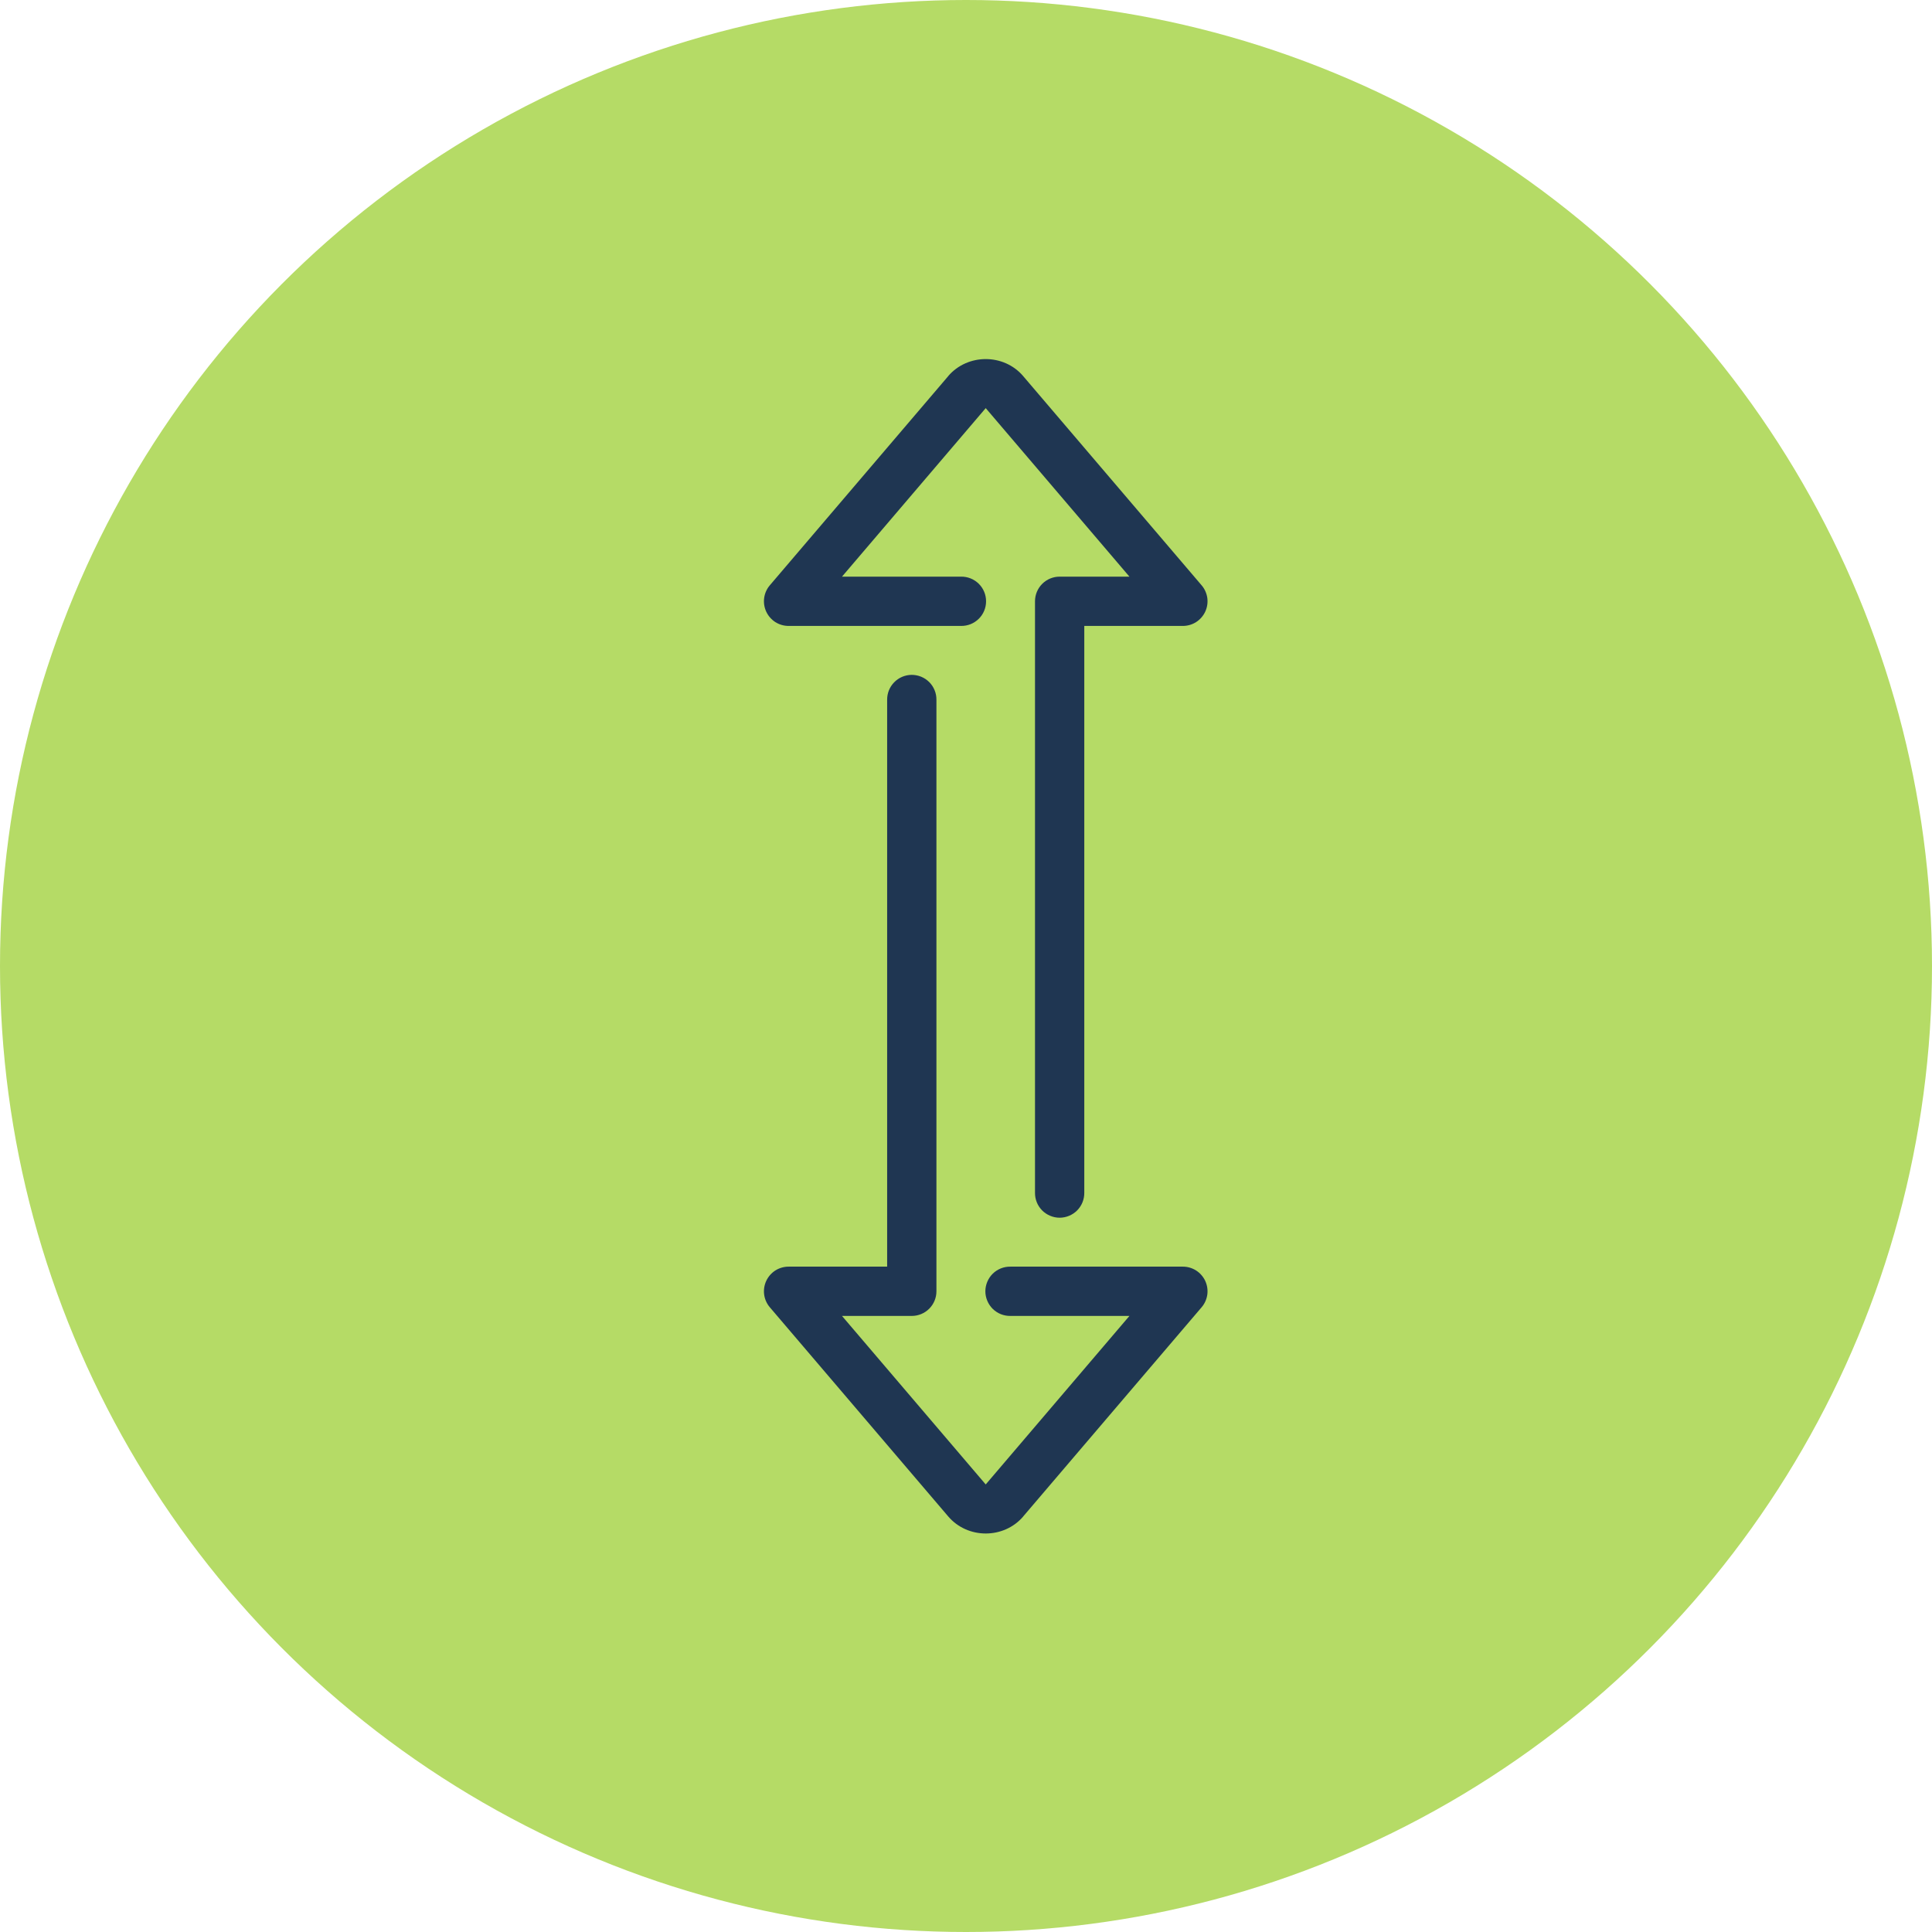
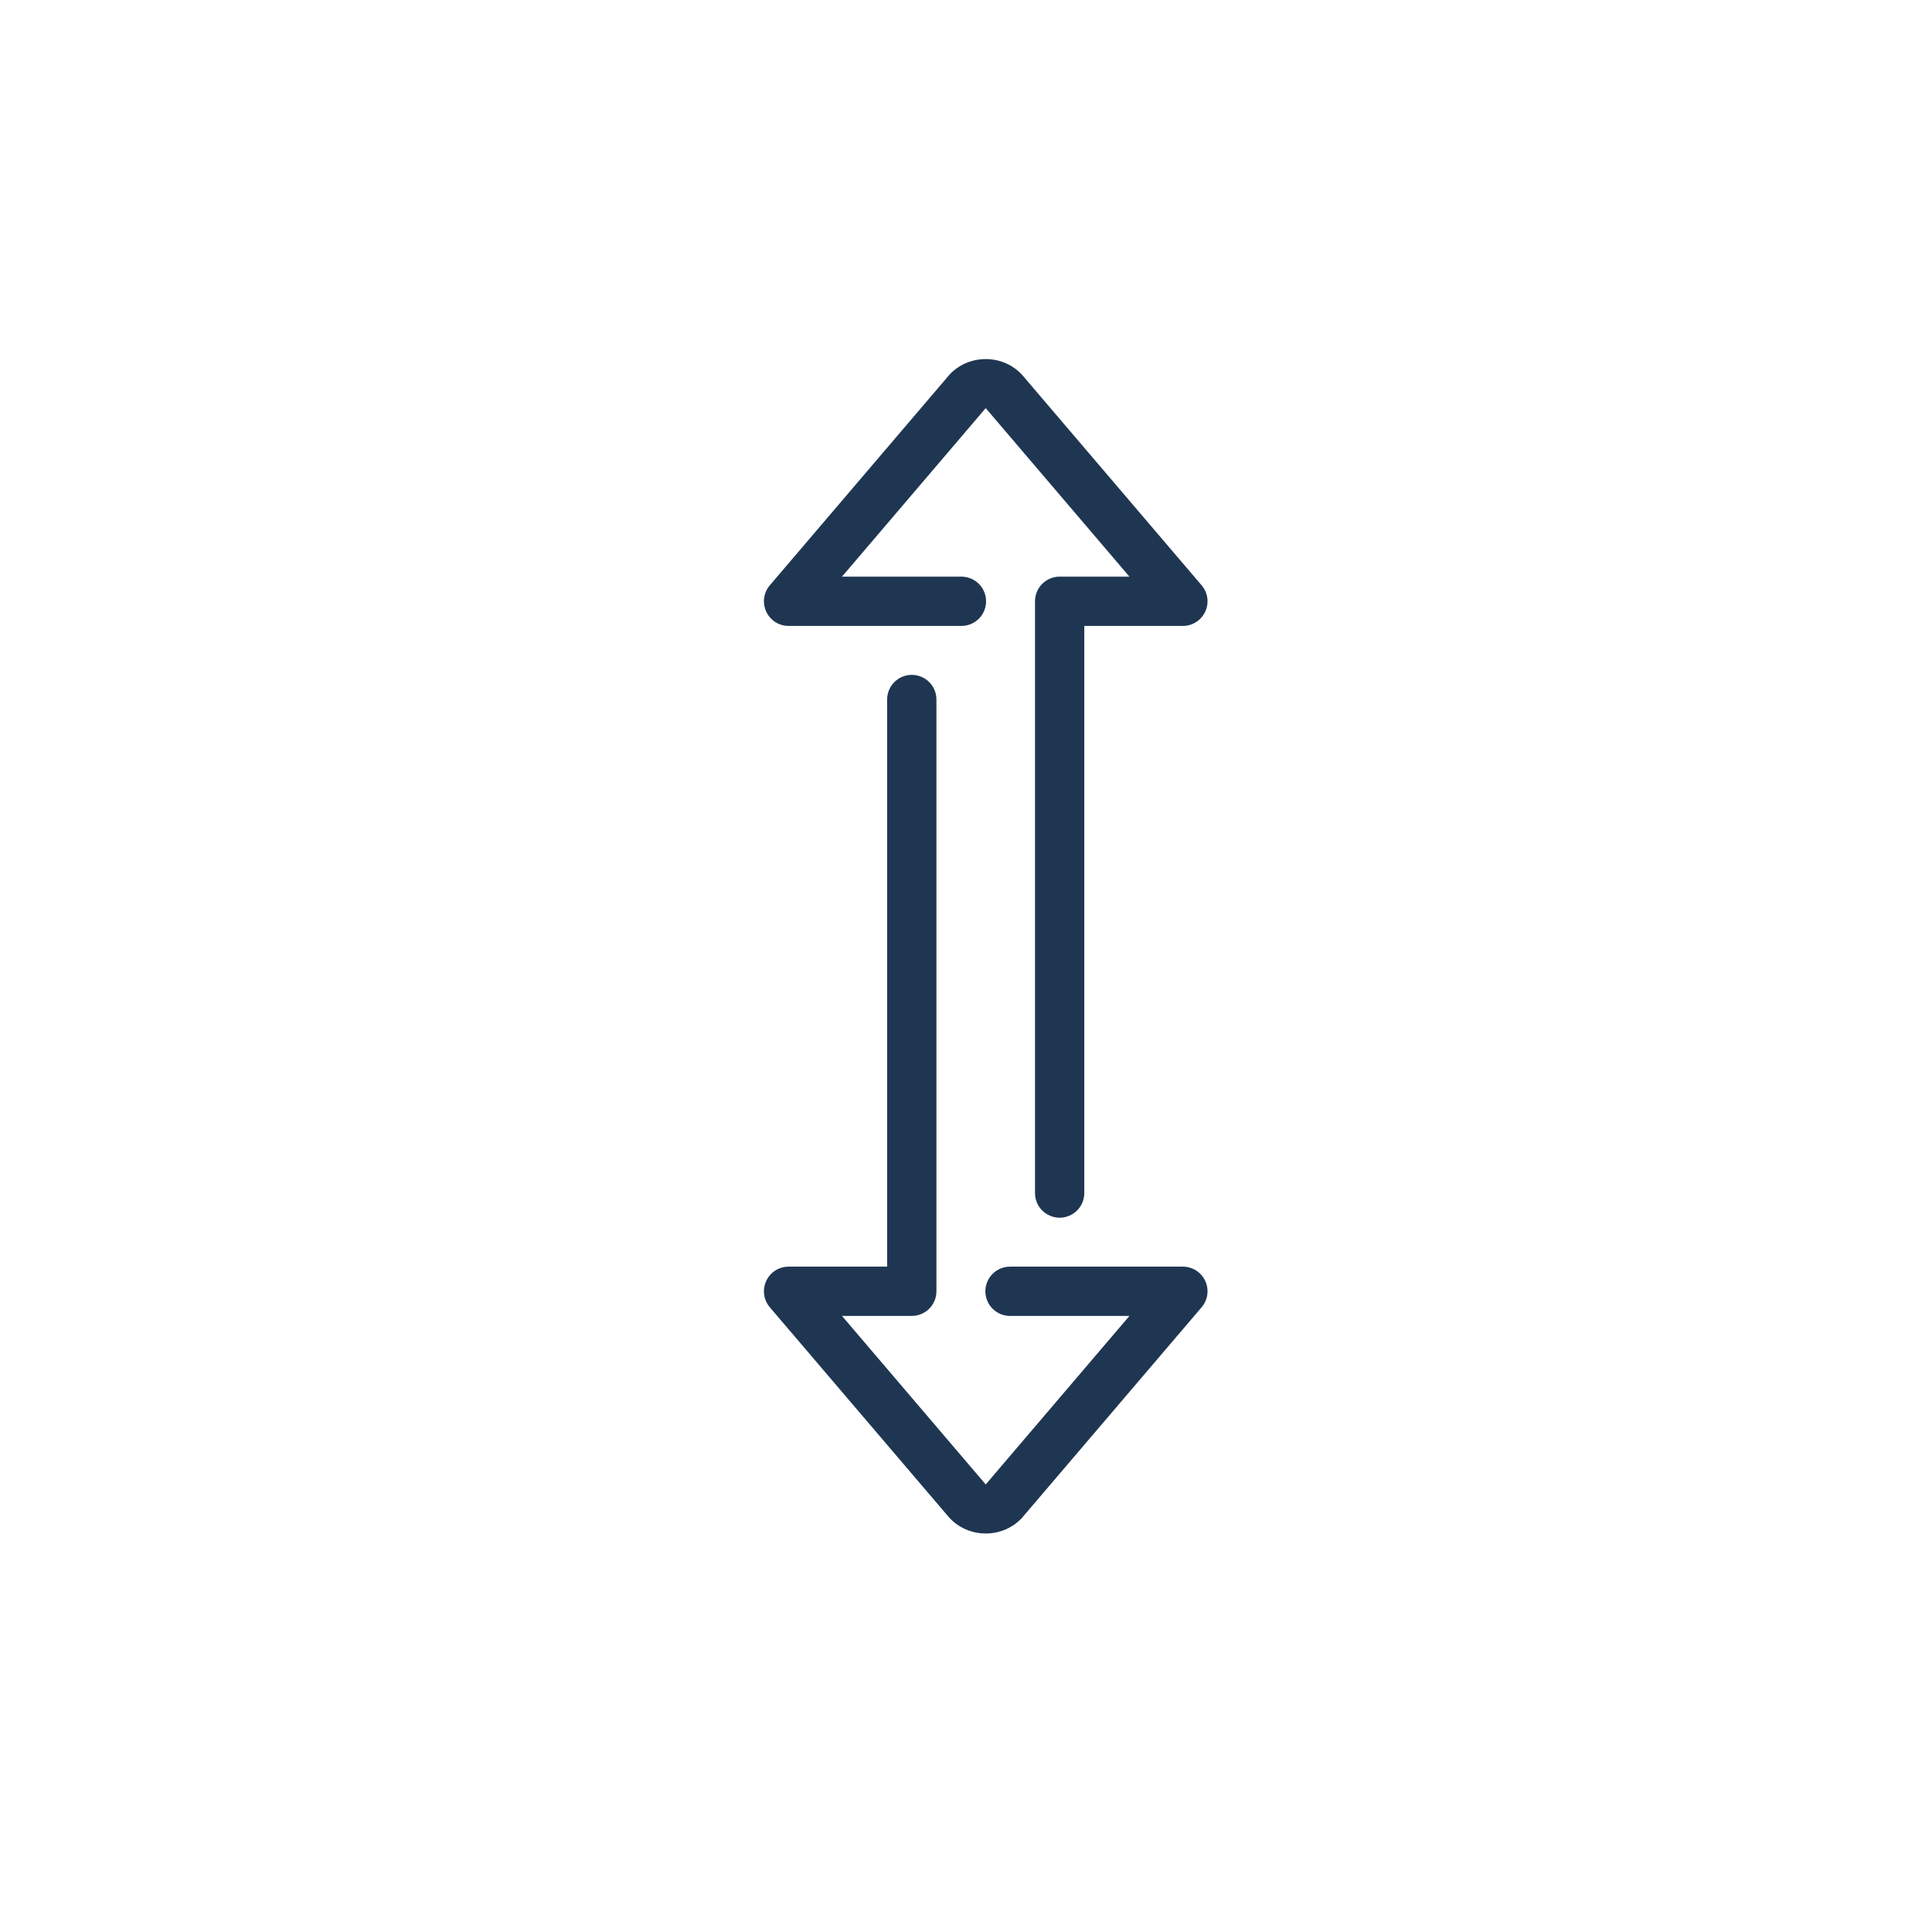
<svg xmlns="http://www.w3.org/2000/svg" width="49" height="49" viewBox="0 0 49 49" fill="none">
-   <circle cx="24.5" cy="24.5" r="24.5" fill="#B5DB66" />
  <path d="M25 9.107C24.648 9.107 24.295 9.251 24.049 9.538V9.54L19.524 14.845C19.447 14.936 19.397 15.047 19.381 15.165C19.365 15.283 19.383 15.404 19.433 15.512C19.483 15.62 19.563 15.712 19.663 15.777C19.764 15.841 19.881 15.875 20 15.875H24.375C24.458 15.876 24.54 15.861 24.617 15.83C24.694 15.799 24.764 15.753 24.823 15.695C24.882 15.637 24.929 15.568 24.961 15.491C24.993 15.415 25.009 15.333 25.009 15.25C25.009 15.167 24.993 15.085 24.961 15.009C24.929 14.932 24.882 14.863 24.823 14.805C24.764 14.747 24.694 14.701 24.617 14.67C24.54 14.639 24.458 14.624 24.375 14.625H21.355L25 10.351L28.645 14.625H26.875C26.709 14.625 26.55 14.691 26.433 14.808C26.316 14.925 26.25 15.084 26.25 15.25V30.25C26.249 30.333 26.264 30.415 26.295 30.492C26.326 30.569 26.372 30.639 26.43 30.698C26.488 30.757 26.558 30.803 26.634 30.835C26.71 30.867 26.792 30.884 26.875 30.884C26.958 30.884 27.04 30.867 27.116 30.835C27.193 30.803 27.262 30.757 27.32 30.698C27.378 30.639 27.424 30.569 27.455 30.492C27.486 30.415 27.501 30.333 27.5 30.25V15.875H30C30.12 15.875 30.236 15.841 30.337 15.777C30.438 15.712 30.518 15.62 30.568 15.512C30.618 15.404 30.636 15.283 30.62 15.165C30.603 15.047 30.554 14.936 30.476 14.845L25.951 9.54C25.706 9.251 25.353 9.107 25 9.107ZM23.115 17.116C22.95 17.119 22.792 17.187 22.677 17.306C22.561 17.425 22.498 17.584 22.5 17.75V32.125H20C19.881 32.125 19.764 32.159 19.663 32.223C19.563 32.288 19.483 32.38 19.433 32.488C19.383 32.596 19.365 32.717 19.381 32.835C19.397 32.953 19.447 33.064 19.524 33.155L24.049 38.46C24.541 39.037 25.459 39.037 25.951 38.462V38.46L30.476 33.155C30.554 33.064 30.603 32.953 30.62 32.835C30.636 32.717 30.618 32.596 30.568 32.488C30.518 32.38 30.438 32.288 30.337 32.223C30.236 32.159 30.12 32.125 30 32.125H25.625C25.542 32.124 25.46 32.139 25.383 32.17C25.306 32.201 25.236 32.247 25.177 32.305C25.119 32.363 25.072 32.432 25.04 32.509C25.008 32.585 24.991 32.667 24.991 32.75C24.991 32.833 25.008 32.915 25.04 32.991C25.072 33.068 25.119 33.137 25.177 33.195C25.236 33.253 25.306 33.299 25.383 33.33C25.46 33.361 25.542 33.376 25.625 33.375H28.645L25 37.649L21.355 33.375H23.125C23.291 33.375 23.45 33.309 23.567 33.192C23.684 33.075 23.75 32.916 23.75 32.75V17.75C23.751 17.666 23.736 17.583 23.704 17.506C23.673 17.428 23.626 17.358 23.567 17.299C23.508 17.24 23.437 17.193 23.36 17.162C23.282 17.131 23.199 17.115 23.115 17.116Z" fill="#1F3652" />
</svg>